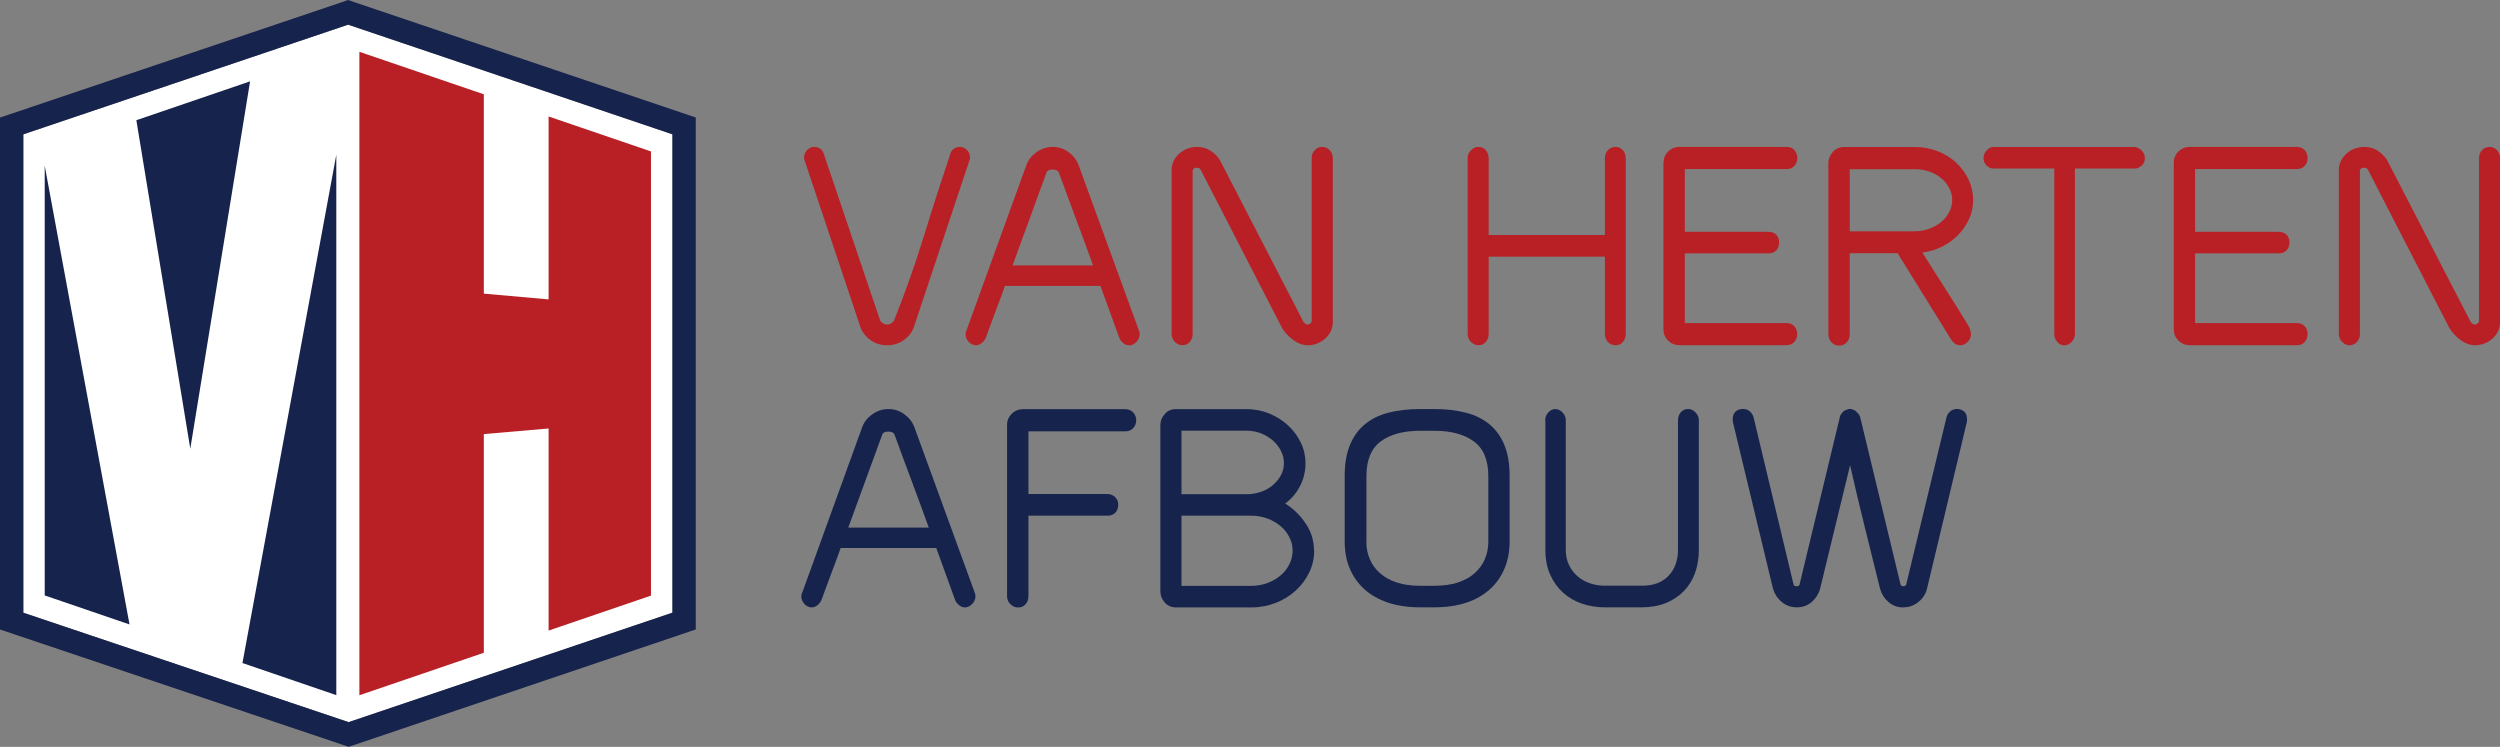
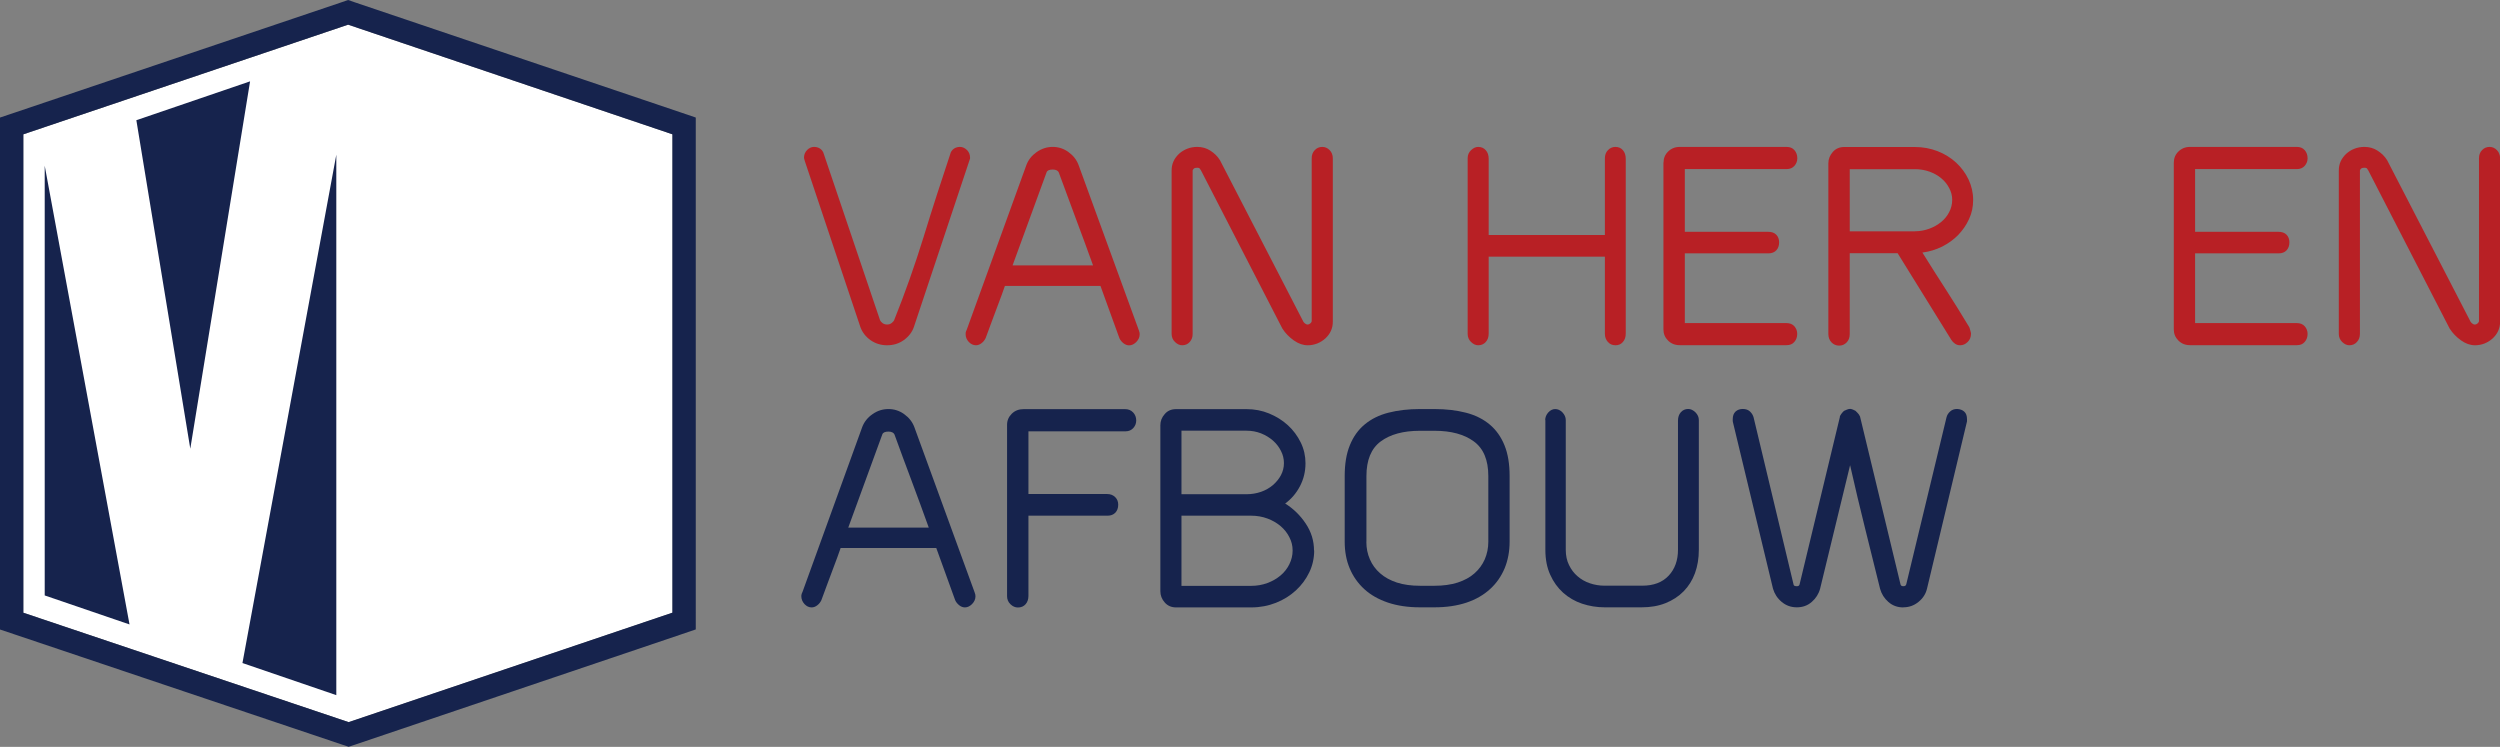
<svg xmlns="http://www.w3.org/2000/svg" id="Layer_1" viewBox="0 0 281.81 84.19">
  <rect x="0" y="0" width="281.81" height="84.19" fill="#808080" stroke="none" />
  <defs>
    <style>.cls-1{fill:#fff;}.cls-2{fill:#b82025;}.cls-3{fill:#16234d;}</style>
  </defs>
  <path class="cls-2" d="M100,38.92c-.71,0-1.34-.2-1.89-.59-.55-.4-.92-.89-1.13-1.48l-6.25-18.67c-.04-.12-.07-.21-.08-.28-.01-.06-.02-.1-.02-.12,0-.35.12-.63.35-.87.23-.23.49-.35.78-.35.22,0,.43.05.61.15.18.1.32.25.43.46l6.4,18.92c.04.1.13.21.27.32.14.11.31.17.52.17s.38-.05.52-.17c.14-.11.23-.21.27-.29,1.24-3.09,2.35-6.23,3.34-9.43.98-3.2,2.01-6.37,3.06-9.52.1-.2.24-.35.43-.46.18-.1.39-.15.61-.15.28,0,.54.12.78.35.23.23.35.52.35.87,0,.02,0,.06-.01.12-.01.06-.04.14-.08.24l-6.24,18.71c-.2.59-.58,1.08-1.13,1.48-.55.4-1.18.59-1.89.59Z" />
  <path class="cls-2" d="M113.28,32.22c-.12.35-.25.7-.38,1.07-.13.36-.28.78-.46,1.23-.17.46-.37.97-.58,1.55-.21.58-.46,1.25-.75,2.03-.1.22-.25.42-.46.58-.2.16-.42.24-.64.24-.3,0-.57-.13-.81-.38-.23-.25-.35-.54-.35-.87,0-.06,0-.13.01-.2.01-.07.05-.17.11-.29l6.73-18.58c.22-.59.61-1.07,1.16-1.46.55-.38,1.15-.58,1.8-.58s1.24.19,1.78.58c.54.39.92.87,1.14,1.46l6.79,18.62c.04.1.07.19.08.26,0,.07.02.14.02.2,0,.33-.13.61-.38.87-.25.25-.52.38-.81.38-.22,0-.44-.08-.64-.24-.2-.16-.36-.35-.46-.58l-2.13-5.88h-10.78ZM123.21,29.91c-.63-1.75-1.27-3.5-1.93-5.25-.66-1.76-1.3-3.5-1.93-5.22-.04-.1-.12-.18-.24-.24-.12-.06-.26-.09-.43-.09-.39,0-.62.1-.7.3l-3.84,10.51h9.08Z" />
  <path class="cls-2" d="M147.4,36.58c.12,0,.23-.05.32-.14.09-.09.14-.17.14-.23v-18.37c0-.37.11-.67.34-.91.22-.24.51-.37.85-.37.32,0,.6.12.84.37.23.24.35.55.35.91v18.43c0,.37-.07.71-.21,1.02-.14.32-.35.59-.61.84-.26.24-.57.44-.91.58-.35.14-.71.21-1.1.21-.53,0-1.05-.18-1.57-.55-.52-.37-.95-.81-1.29-1.34l-9.17-17.82s-.08-.1-.12-.18c-.04-.08-.14-.12-.3-.12-.2,0-.34.04-.41.12-.07.08-.11.14-.11.18v18.43c0,.37-.11.67-.33.91-.22.25-.51.37-.85.37-.29,0-.55-.12-.81-.37-.25-.24-.38-.55-.38-.91v-18.43c0-.36.07-.71.21-1.02.14-.31.35-.59.61-.84.26-.24.57-.44.93-.58.35-.14.74-.21,1.14-.21.55,0,1.05.14,1.49.43.45.29.8.64,1.07,1.07l9.41,18.22c.04.06.11.13.2.2.09.07.19.11.29.11Z" />
  <path class="cls-2" d="M180.91,17.84c0-.37.11-.67.34-.91.22-.24.51-.37.85-.37s.62.12.84.37c.21.24.32.57.32.97v19.71c0,.39-.11.7-.32.94-.21.25-.49.37-.84.37s-.63-.12-.85-.37c-.22-.24-.34-.55-.34-.91v-8.71h-13.1v8.68c0,.39-.11.7-.33.94-.22.25-.51.37-.85.37-.29,0-.55-.12-.81-.37-.25-.24-.38-.55-.38-.91v-19.8c0-.37.13-.67.38-.91.25-.24.52-.37.81-.37.34,0,.63.12.85.37.22.24.33.57.33.97v8.59h13.1v-8.65Z" />
  <path class="cls-2" d="M187.52,18.33c0-.49.17-.91.52-1.25.35-.34.78-.52,1.31-.52h12.03c.39,0,.69.12.9.37.21.24.32.55.32.91,0,.33-.11.61-.32.85-.21.24-.5.37-.87.37h-11.49v7.07h9.38c.41,0,.72.11.93.33.21.22.32.51.32.85,0,.38-.11.69-.32.91-.21.22-.5.34-.87.34h-9.44v7.86h11.45c.39,0,.69.12.9.36.21.24.32.53.32.85,0,.37-.11.67-.32.91-.21.25-.5.37-.87.37h-12.06c-.53,0-.96-.17-1.31-.52-.35-.35-.52-.76-.52-1.25v-18.83Z" />
  <path class="cls-2" d="M213.9,28.54h-5.39v9.11c0,.39-.11.7-.34.94-.22.24-.51.37-.85.37s-.63-.12-.87-.37c-.23-.24-.35-.56-.35-.94v-19.25c0-.47.17-.89.5-1.27.33-.38.77-.56,1.29-.56h7.95c.91,0,1.77.16,2.57.47.8.31,1.5.75,2.09,1.29.59.55,1.06,1.18,1.4,1.9.34.72.52,1.49.52,2.3s-.15,1.49-.46,2.16c-.3.67-.72,1.27-1.23,1.8-.52.53-1.12.96-1.81,1.31-.69.34-1.43.57-2.22.67.87,1.4,1.75,2.78,2.62,4.13.87,1.35,1.77,2.79,2.68,4.31.04.14.08.28.12.41.04.13.06.23.06.29,0,.39-.13.7-.38.94-.25.25-.53.37-.84.37-.22,0-.42-.06-.59-.18-.17-.12-.31-.27-.41-.43l-6.06-9.78ZM215.85,26.07c.57,0,1.11-.1,1.63-.29.52-.19.96-.45,1.34-.76.38-.31.68-.68.9-1.11.22-.43.34-.88.34-1.37s-.11-.91-.34-1.34c-.22-.43-.52-.8-.9-1.11-.38-.32-.82-.56-1.34-.75-.52-.18-1.06-.27-1.63-.27h-7.34v7.01h7.34Z" />
-   <path class="cls-2" d="M231.57,19h-6.85c-.29,0-.54-.11-.78-.33-.23-.22-.35-.51-.35-.85,0-.33.12-.61.35-.87s.49-.38.78-.38h15.84c.3,0,.58.13.84.38.25.25.38.54.38.87,0,.35-.12.63-.37.85-.24.22-.5.33-.76.33h-6.76v18.68c0,.33-.12.61-.37.87-.24.25-.53.38-.85.38-.29,0-.54-.13-.76-.38-.22-.25-.34-.54-.34-.87v-18.68Z" />
  <path class="cls-2" d="M245.04,18.33c0-.49.17-.91.52-1.25.35-.34.78-.52,1.31-.52h12.03c.39,0,.68.12.9.37.21.24.32.55.32.91,0,.33-.11.61-.32.85-.21.24-.5.37-.87.37h-11.49v7.07h9.38c.41,0,.72.11.93.33.21.22.32.51.32.85,0,.38-.11.69-.32.91-.21.22-.5.34-.87.34h-9.44v7.86h11.46c.39,0,.68.12.9.36.21.24.32.53.32.85,0,.37-.11.67-.32.91-.21.25-.5.37-.87.37h-12.06c-.53,0-.96-.17-1.31-.52-.35-.35-.52-.76-.52-1.25v-18.83Z" />
  <path class="cls-2" d="M278.98,36.58c.12,0,.23-.05.32-.14.09-.09.14-.17.14-.23v-18.37c0-.37.11-.67.34-.91.22-.24.51-.37.85-.37.32,0,.6.12.84.37.23.24.35.55.35.91v18.43c0,.37-.07.71-.21,1.02-.14.32-.35.59-.61.84-.26.24-.57.44-.91.58-.35.14-.71.21-1.1.21-.53,0-1.05-.18-1.57-.55-.52-.37-.95-.81-1.29-1.34l-9.17-17.82s-.08-.1-.12-.18c-.04-.08-.14-.12-.3-.12-.2,0-.34.04-.41.12-.07.08-.11.14-.11.18v18.43c0,.37-.11.67-.34.91-.22.25-.51.37-.85.37-.28,0-.55-.12-.81-.37-.25-.24-.38-.55-.38-.91v-18.43c0-.36.07-.71.21-1.02.14-.31.35-.59.61-.84.26-.24.57-.44.93-.58.35-.14.74-.21,1.14-.21.55,0,1.05.14,1.49.43.45.29.8.64,1.07,1.07l9.41,18.22c.04.06.11.13.2.2.09.07.19.11.29.11Z" />
  <path class="cls-3" d="M94.76,61.77c-.12.35-.25.7-.38,1.07-.13.37-.28.78-.46,1.23-.17.46-.37.98-.58,1.55-.21.58-.46,1.25-.75,2.03-.1.22-.25.42-.46.58-.2.16-.42.24-.64.24-.31,0-.57-.13-.81-.38-.23-.26-.35-.55-.35-.87,0-.06,0-.13.02-.2.01-.07.05-.17.11-.29l6.73-18.58c.22-.59.61-1.08,1.16-1.46.55-.39,1.15-.58,1.8-.58s1.24.19,1.78.58c.54.39.92.87,1.14,1.46l6.79,18.61c.04.1.07.19.08.26,0,.07.02.14.02.2,0,.32-.13.61-.38.87-.25.25-.52.38-.81.38-.22,0-.44-.08-.64-.24-.2-.16-.36-.35-.46-.58l-2.13-5.88h-10.78ZM104.69,59.46c-.63-1.75-1.27-3.5-1.93-5.26-.66-1.76-1.31-3.5-1.93-5.22-.04-.1-.12-.18-.24-.24-.12-.06-.26-.09-.43-.09-.39,0-.62.1-.7.31l-3.84,10.51h9.08Z" />
  <path class="cls-3" d="M115.93,58.12v9.05c0,.38-.11.7-.32.94-.21.24-.5.37-.87.37-.3,0-.58-.12-.84-.37-.25-.24-.38-.55-.38-.91v-19.31c0-.49.18-.9.53-1.25s.8-.52,1.33-.52h11.45c.37,0,.66.12.9.37.23.24.35.55.35.91,0,.32-.11.61-.33.85-.22.24-.51.37-.85.37h-10.97v7.07h8.87c.37,0,.66.11.9.34.23.22.35.51.35.85,0,.39-.11.69-.33.92-.22.22-.51.33-.85.33h-8.93Z" />
  <path class="cls-3" d="M148.14,62.04c0,.87-.18,1.7-.55,2.47-.37.77-.87,1.45-1.51,2.04-.64.59-1.39,1.06-2.25,1.4s-1.79.52-2.79.52h-8.47c-.53,0-.96-.19-1.28-.56-.33-.37-.49-.8-.49-1.26v-18.71c0-.47.16-.89.49-1.26.32-.38.75-.56,1.28-.56h7.95c.89,0,1.74.16,2.54.49.8.33,1.51.77,2.12,1.33.61.56,1.09,1.21,1.45,1.95.36.74.53,1.52.53,2.33,0,.91-.2,1.77-.61,2.56-.41.79-.96,1.45-1.68,1.98.91.57,1.69,1.32,2.31,2.25.63.94.94,1.95.94,3.05ZM140.52,55.71c.57,0,1.11-.09,1.63-.27.52-.18.96-.44,1.34-.76.38-.33.68-.7.9-1.11.22-.42.34-.87.34-1.36s-.11-.95-.34-1.39c-.22-.44-.52-.82-.9-1.16-.38-.33-.82-.6-1.34-.81-.52-.2-1.06-.3-1.63-.3h-7.34v7.16h7.34ZM133.18,58.12v7.92h7.86c.65,0,1.26-.11,1.83-.32.57-.21,1.06-.5,1.48-.85.42-.35.75-.78.99-1.26.24-.49.37-1,.37-1.55s-.12-1.03-.37-1.51c-.24-.48-.57-.89-.99-1.25-.42-.35-.91-.64-1.48-.85-.57-.21-1.18-.32-1.83-.32h-7.86Z" />
  <path class="cls-3" d="M161.69,46.11c1.32,0,2.5.14,3.55.41,1.05.27,1.93.71,2.67,1.32.73.61,1.29,1.39,1.68,2.35.39.95.58,2.11.58,3.47v7.4c0,1.09-.19,2.1-.56,3-.38.9-.92,1.69-1.65,2.35-.72.66-1.61,1.17-2.65,1.52-1.05.35-2.25.53-3.61.53h-1.65c-1.34,0-2.54-.18-3.59-.53-1.06-.36-1.95-.86-2.67-1.52-.72-.66-1.27-1.44-1.65-2.35-.38-.9-.56-1.91-.56-3v-7.4c0-1.36.19-2.52.58-3.47.39-.96.94-1.74,1.68-2.35.73-.61,1.62-1.05,2.67-1.32,1.05-.27,2.23-.41,3.55-.41h1.65ZM154.02,61.07c0,.71.13,1.37.4,1.98.26.61.65,1.14,1.16,1.58.51.45,1.14.79,1.89,1.04.75.24,1.61.36,2.59.36h1.65c.97,0,1.84-.12,2.6-.36.76-.25,1.4-.59,1.9-1.04.51-.45.89-.97,1.16-1.58.26-.61.4-1.27.4-1.98v-7.4c0-1.81-.54-3.11-1.63-3.91-1.09-.8-2.56-1.2-4.43-1.2h-1.65c-1.87,0-3.34.4-4.42,1.2-1.08.8-1.61,2.11-1.61,3.91v7.4Z" />
  <path class="cls-3" d="M174.18,47.36c0-.32.12-.61.35-.87.23-.25.49-.38.78-.38.3,0,.58.13.82.38.24.26.37.54.37.87v14.62c0,.65.12,1.22.37,1.72.24.5.56.92.96,1.26.4.35.86.61,1.39.79.53.18,1.08.27,1.64.27h4.27c1.28,0,2.27-.38,2.97-1.13.7-.75,1.05-1.73,1.05-2.92v-14.56c0-.39.11-.7.32-.94.21-.24.49-.37.84-.37.28,0,.55.13.81.38.25.26.38.54.38.87v14.62c0,.98-.15,1.86-.44,2.65-.29.79-.72,1.47-1.28,2.04-.56.57-1.24,1.01-2.04,1.33-.8.32-1.7.47-2.7.47h-4.14c-.89,0-1.75-.14-2.56-.41-.81-.27-1.52-.69-2.13-1.23-.61-.55-1.1-1.22-1.46-2.03-.37-.8-.55-1.74-.55-2.82v-14.62Z" />
  <path class="cls-3" d="M214.55,68.47c-.65,0-1.21-.2-1.68-.61-.47-.41-.78-.91-.94-1.49-.57-2.29-1.14-4.59-1.71-6.89-.57-2.29-1.13-4.64-1.67-7.04l-3.38,13.92c-.16.59-.48,1.09-.94,1.49-.47.41-1.03.61-1.68.61s-1.22-.2-1.71-.61c-.49-.41-.81-.91-.98-1.49l-4.51-18.74s-.03-.1-.03-.18v-.18c0-.39.11-.67.32-.87.21-.19.48-.29.81-.29.35,0,.62.1.82.29.2.19.33.41.4.65l4.51,18.86c.02.12.14.18.37.18.16,0,.26-.06.3-.18l4.54-18.86c0-.1.02-.17.06-.21.04-.08.11-.18.2-.29.09-.11.17-.19.23-.23.08-.04.19-.09.32-.14.13-.05.25-.08.35-.08.08,0,.19.03.32.08.13.05.23.1.29.14.06.06.14.14.24.24.1.1.19.23.27.4l4.57,18.95c.04.12.14.18.31.18.18,0,.29-.07.33-.21l4.54-18.83c.06-.24.19-.46.4-.65.2-.19.47-.29.79-.29.35.02.62.12.82.31.2.18.3.47.3.85v.18c0,.08-.01.14-.03.18l-4.48,18.74c-.14.59-.46,1.09-.96,1.49-.5.41-1.07.61-1.72.61Z" />
  <polygon class="cls-1" points="2.63 15.14 39.24 2.78 75.8 15.14 75.8 69.07 39.3 81.41 2.63 69.07 2.63 15.14" />
  <path class="cls-3" d="M39.24,2.78l36.56,12.36v53.92l-36.5,12.34L2.63,69.07V15.14L39.24,2.78M39.24,0l-.84.29L1.79,12.65l-1.79.6v57.71l1.79.6,36.67,12.34.84.28.84-.28,36.5-12.34,1.79-.61V13.25l-1.79-.61L40.08.29l-.84-.29h0Z" />
-   <polygon class="cls-2" points="54.54 48.93 61.84 48.3 61.84 71.08 73.38 67.14 73.38 17.07 61.84 13.13 61.84 33.75 54.54 33.1 54.54 10.63 40.51 5.84 40.51 78.37 54.54 73.58 54.54 48.93" />
  <polygon class="cls-3" points="28.19 9.17 15.37 13.55 21.45 50.58 28.19 9.17" />
  <polygon class="cls-3" points="5.04 18.68 5.04 67.12 14.6 70.39 5.04 18.68" />
  <polygon class="cls-3" points="37.91 17.44 27.33 74.74 37.91 78.36 37.91 17.44" />
</svg>